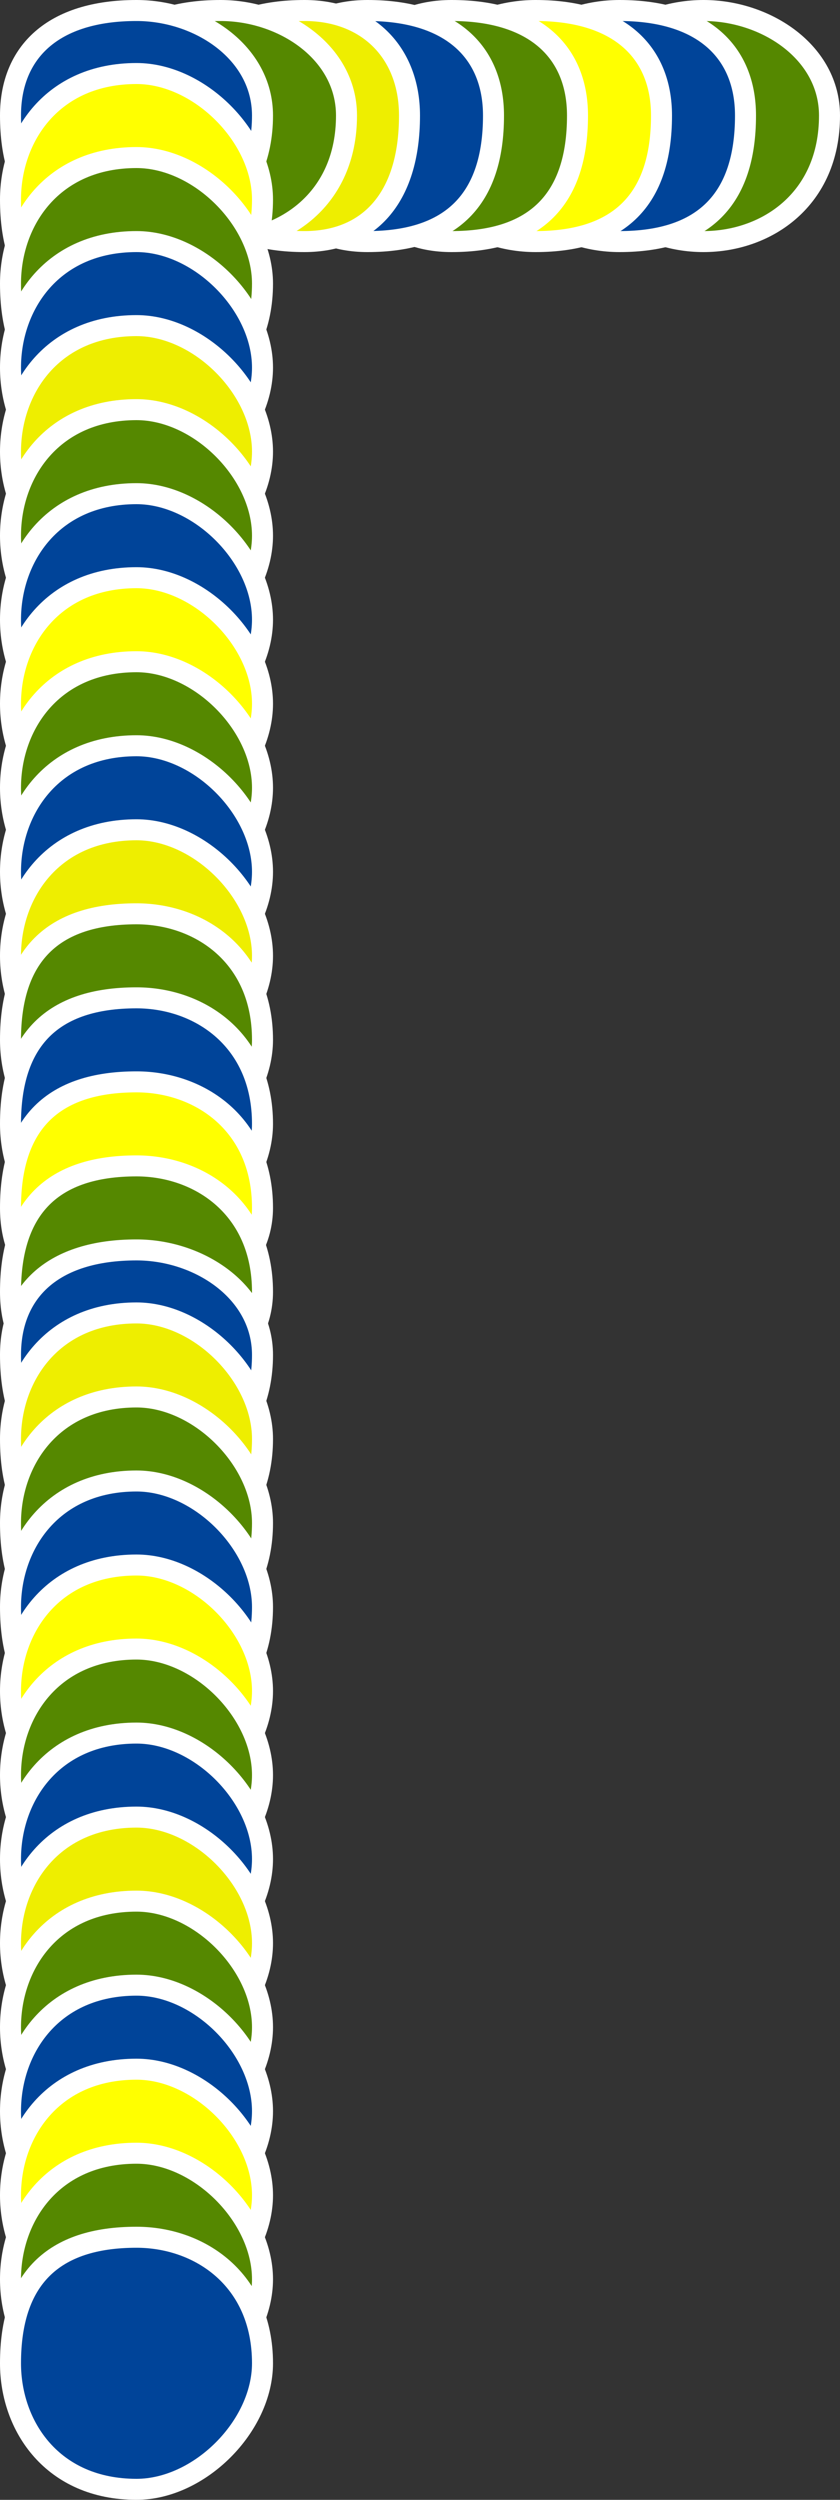
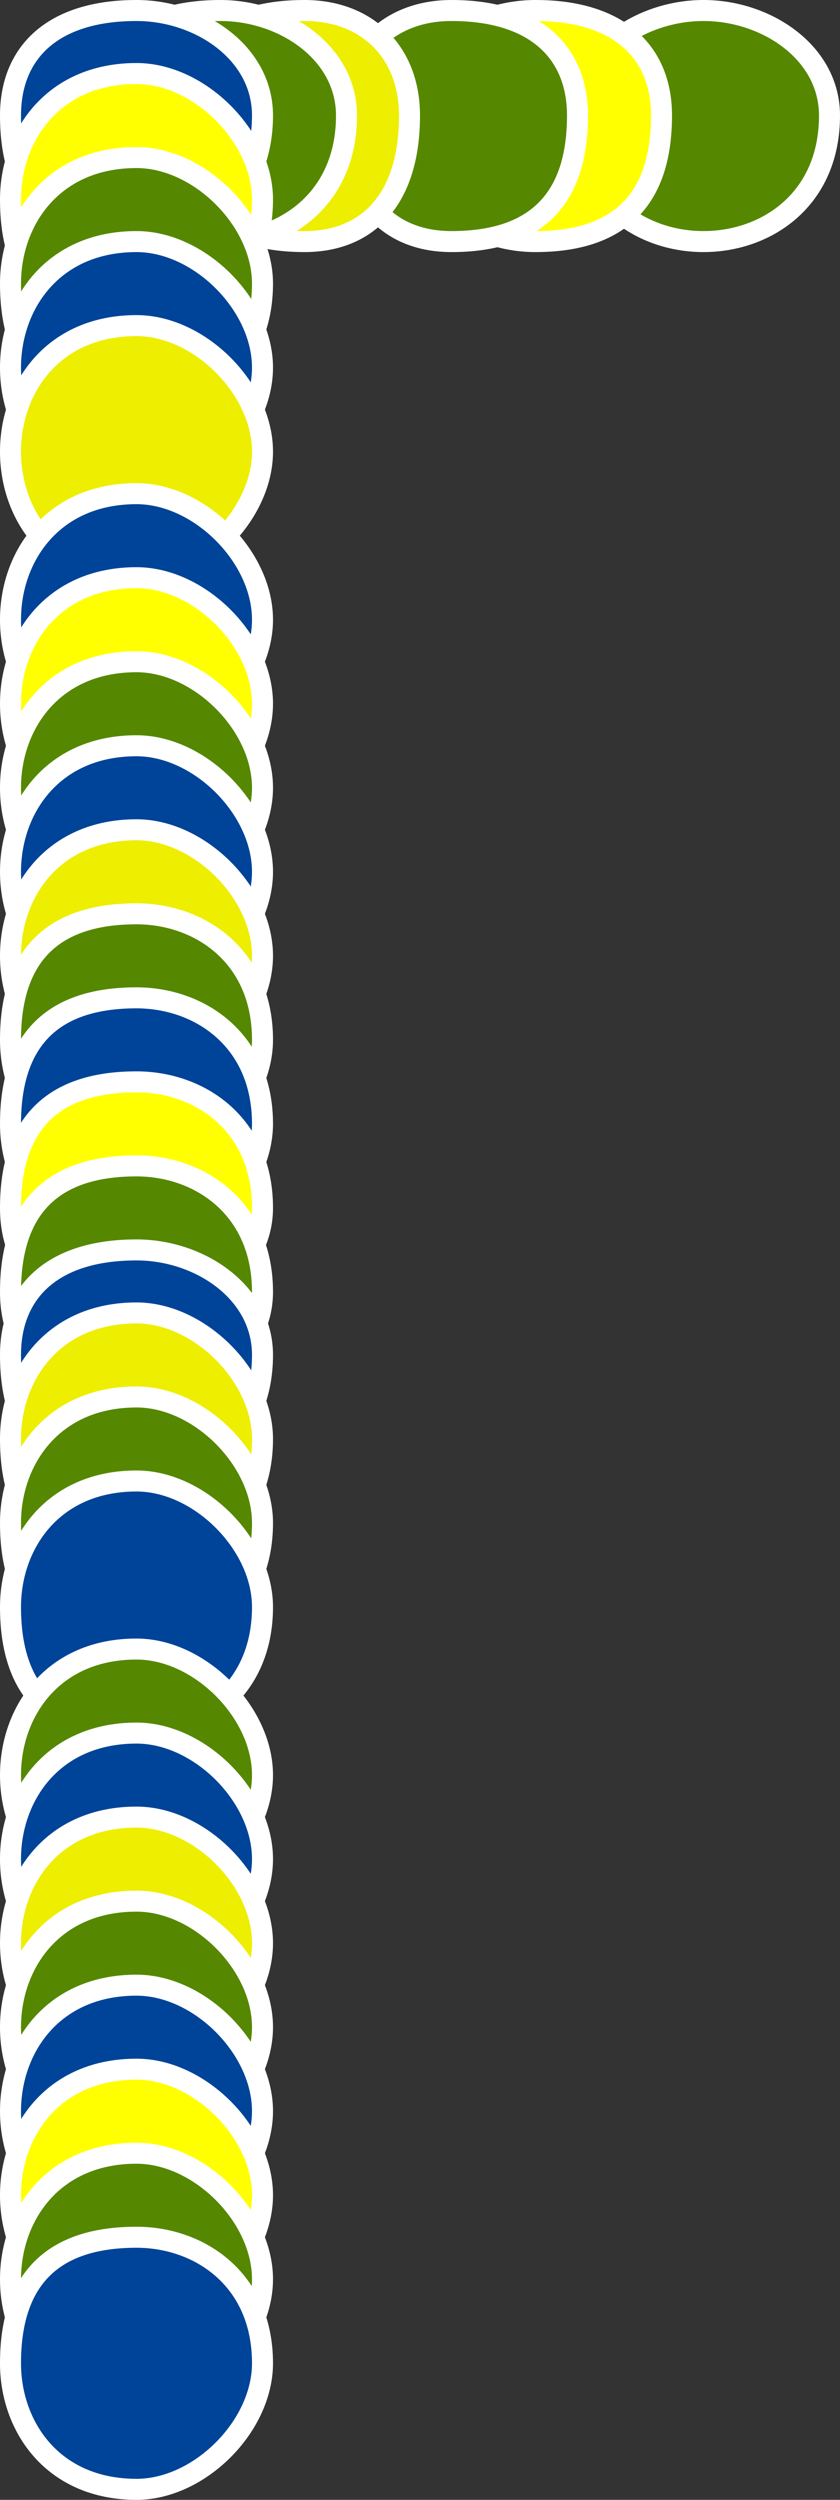
<svg xmlns="http://www.w3.org/2000/svg" width="40" height="119" version="1.2">
  <rect width="100%" height="100%" fill="#333333" stroke="none" />
  <g fill="none" fill-rule="evenodd" stroke="#fff" stroke-linejoin="bevel" font-family="'Sans Serif'" font-size="12.5" font-weight="400">
    <path fill="#580" d="M27.5 5.5c0-3 3-5 6-5s6 2 6 5c0 4-3 6-6 6s-6-2-6-6" vector-effect="non-scaling-stroke" />
-     <path fill="#049" d="M23.5 5.5c0-3 3-5 6-5 4 0 6 2 6 5 0 4-2 6-6 6-3 0-6-2-6-6" vector-effect="non-scaling-stroke" />
    <path fill="#ff0" d="M19.5 5.5c0-3 3-5 6-5 4 0 6 2 6 5 0 4-2 6-6 6-3 0-6-2-6-6" vector-effect="non-scaling-stroke" />
    <path fill="#580" d="M16.5 5.5c0-3 2-5 5-5 4 0 6 2 6 5 0 4-2 6-6 6-3 0-5-2-5-6" vector-effect="non-scaling-stroke" />
-     <path fill="#049" d="M12.5 5.5c0-3 2-5 5-5 4 0 6 2 6 5 0 4-2 6-6 6-3 0-5-2-5-6" vector-effect="non-scaling-stroke" />
    <path fill="#ee0" d="M8.5 5.5c0-3 2-5 6-5 3 0 5 2 5 5 0 4-2 6-5 6-4 0-6-2-6-6" vector-effect="non-scaling-stroke" />
    <path fill="#580" d="M4.5 5.5c0-3 2-5 6-5 3 0 6 2 6 5 0 4-3 6-6 6-4 0-6-2-6-6" vector-effect="non-scaling-stroke" />
    <path fill="#049" d="M.5 5.5c0-3 2-5 6-5 3 0 6 2 6 5 0 4-3 6-6 6-4 0-6-2-6-6" vector-effect="non-scaling-stroke" />
    <path fill="#ff0" d="M.5 9.5c0-3 2-6 6-6 3 0 6 3 6 6 0 4-3 6-6 6-4 0-6-2-6-6" vector-effect="non-scaling-stroke" />
    <path fill="#580" d="M.5 13.5c0-3 2-6 6-6 3 0 6 3 6 6 0 4-3 6-6 6-4 0-6-2-6-6" vector-effect="non-scaling-stroke" />
    <path fill="#049" d="M.5 17.5c0-3 2-6 6-6 3 0 6 3 6 6s-3 6-6 6c-4 0-6-3-6-6" vector-effect="non-scaling-stroke" />
    <path fill="#ee0" d="M.5 21.5c0-3 2-6 6-6 3 0 6 3 6 6s-3 6-6 6c-4 0-6-3-6-6" vector-effect="non-scaling-stroke" />
-     <path fill="#580" d="M.5 25.5c0-3 2-6 6-6 3 0 6 3 6 6s-3 6-6 6c-4 0-6-3-6-6" vector-effect="non-scaling-stroke" />
    <path fill="#049" d="M.5 29.5c0-3 2-6 6-6 3 0 6 3 6 6s-3 6-6 6c-4 0-6-3-6-6" vector-effect="non-scaling-stroke" />
    <path fill="#ff0" d="M.5 33.5c0-3 2-6 6-6 3 0 6 3 6 6s-3 6-6 6c-4 0-6-3-6-6" vector-effect="non-scaling-stroke" />
    <path fill="#580" d="M.5 37.5c0-3 2-6 6-6 3 0 6 3 6 6s-3 6-6 6c-4 0-6-3-6-6" vector-effect="non-scaling-stroke" />
    <path fill="#049" d="M.5 41.5c0-3 2-6 6-6 3 0 6 3 6 6s-3 6-6 6c-4 0-6-3-6-6" vector-effect="non-scaling-stroke" />
    <path fill="#ee0" d="M.5 45.5c0-3 2-6 6-6 3 0 6 3 6 6s-3 6-6 6c-4 0-6-3-6-6" vector-effect="non-scaling-stroke" />
    <path fill="#580" d="M.5 49.5c0-4 2-6 6-6 3 0 6 2 6 6 0 3-3 6-6 6-4 0-6-3-6-6" vector-effect="non-scaling-stroke" />
    <path fill="#049" d="M.5 53.5c0-4 2-6 6-6 3 0 6 2 6 6 0 3-3 6-6 6-4 0-6-3-6-6" vector-effect="non-scaling-stroke" />
    <path fill="#ff0" d="M.5 57.5c0-4 2-6 6-6 3 0 6 2 6 6 0 3-3 5-6 5-4 0-6-2-6-5" vector-effect="non-scaling-stroke" />
    <path fill="#580" d="M.5 61.5c0-4 2-6 6-6 3 0 6 2 6 6 0 3-3 5-6 5-4 0-6-2-6-5" vector-effect="non-scaling-stroke" />
    <path fill="#049" d="M.5 64.5c0-3 2-5 6-5 3 0 6 2 6 5 0 4-3 6-6 6-4 0-6-2-6-6" vector-effect="non-scaling-stroke" />
    <path fill="#ee0" d="M.5 68.5c0-3 2-6 6-6 3 0 6 3 6 6 0 4-3 6-6 6-4 0-6-2-6-6" vector-effect="non-scaling-stroke" />
    <path fill="#580" d="M.5 72.5c0-3 2-6 6-6 3 0 6 3 6 6 0 4-3 6-6 6-4 0-6-2-6-6" vector-effect="non-scaling-stroke" />
    <path fill="#049" d="M.5 76.5c0-3 2-6 6-6 3 0 6 3 6 6 0 4-3 6-6 6-4 0-6-2-6-6" vector-effect="non-scaling-stroke" />
-     <path fill="#ff0" d="M.5 80.5c0-3 2-6 6-6 3 0 6 3 6 6s-3 6-6 6c-4 0-6-3-6-6" vector-effect="non-scaling-stroke" />
    <path fill="#580" d="M.5 84.5c0-3 2-6 6-6 3 0 6 3 6 6s-3 6-6 6c-4 0-6-3-6-6" vector-effect="non-scaling-stroke" />
    <path fill="#049" d="M.5 88.5c0-3 2-6 6-6 3 0 6 3 6 6s-3 6-6 6c-4 0-6-3-6-6" vector-effect="non-scaling-stroke" />
    <path fill="#ee0" d="M.5 92.5c0-3 2-6 6-6 3 0 6 3 6 6s-3 6-6 6c-4 0-6-3-6-6" vector-effect="non-scaling-stroke" />
    <path fill="#580" d="M.5 96.5c0-3 2-6 6-6 3 0 6 3 6 6s-3 6-6 6c-4 0-6-3-6-6" vector-effect="non-scaling-stroke" />
    <path fill="#049" d="M.5 100.5c0-3 2-6 6-6 3 0 6 3 6 6s-3 6-6 6c-4 0-6-3-6-6" vector-effect="non-scaling-stroke" />
    <path fill="#ff0" d="M.5 104.5c0-3 2-6 6-6 3 0 6 3 6 6s-3 6-6 6c-4 0-6-3-6-6" vector-effect="non-scaling-stroke" />
    <path fill="#580" d="M.5 108.5c0-3 2-6 6-6 3 0 6 3 6 6s-3 6-6 6c-4 0-6-3-6-6" vector-effect="non-scaling-stroke" />
    <path fill="#049" d="M.5 112.5c0-4 2-6 6-6 3 0 6 2 6 6 0 3-3 6-6 6-4 0-6-3-6-6" vector-effect="non-scaling-stroke" />
  </g>
</svg>